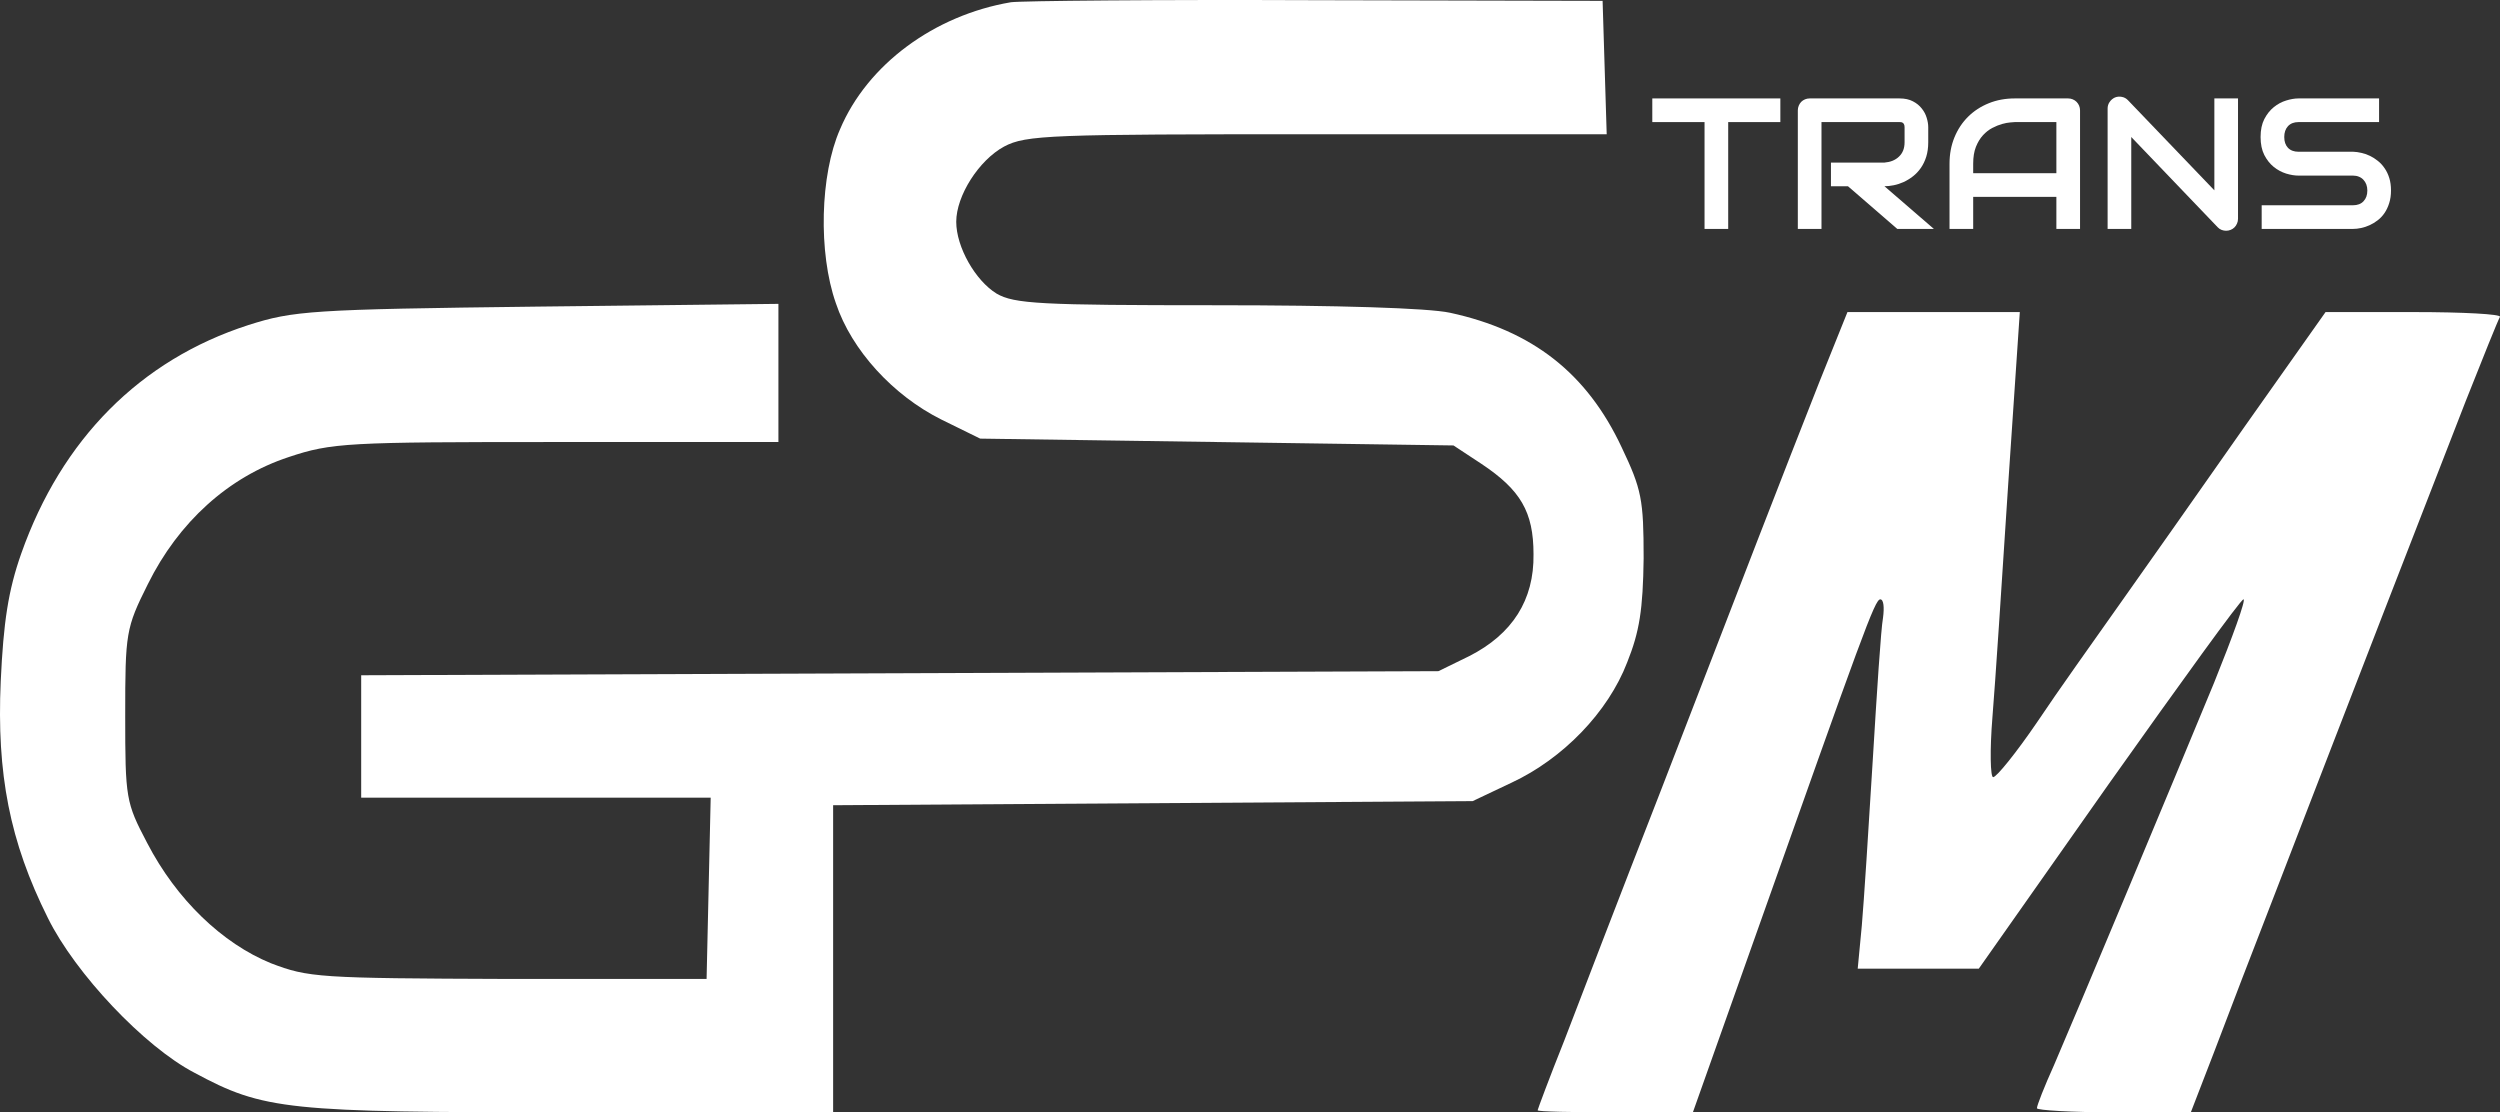
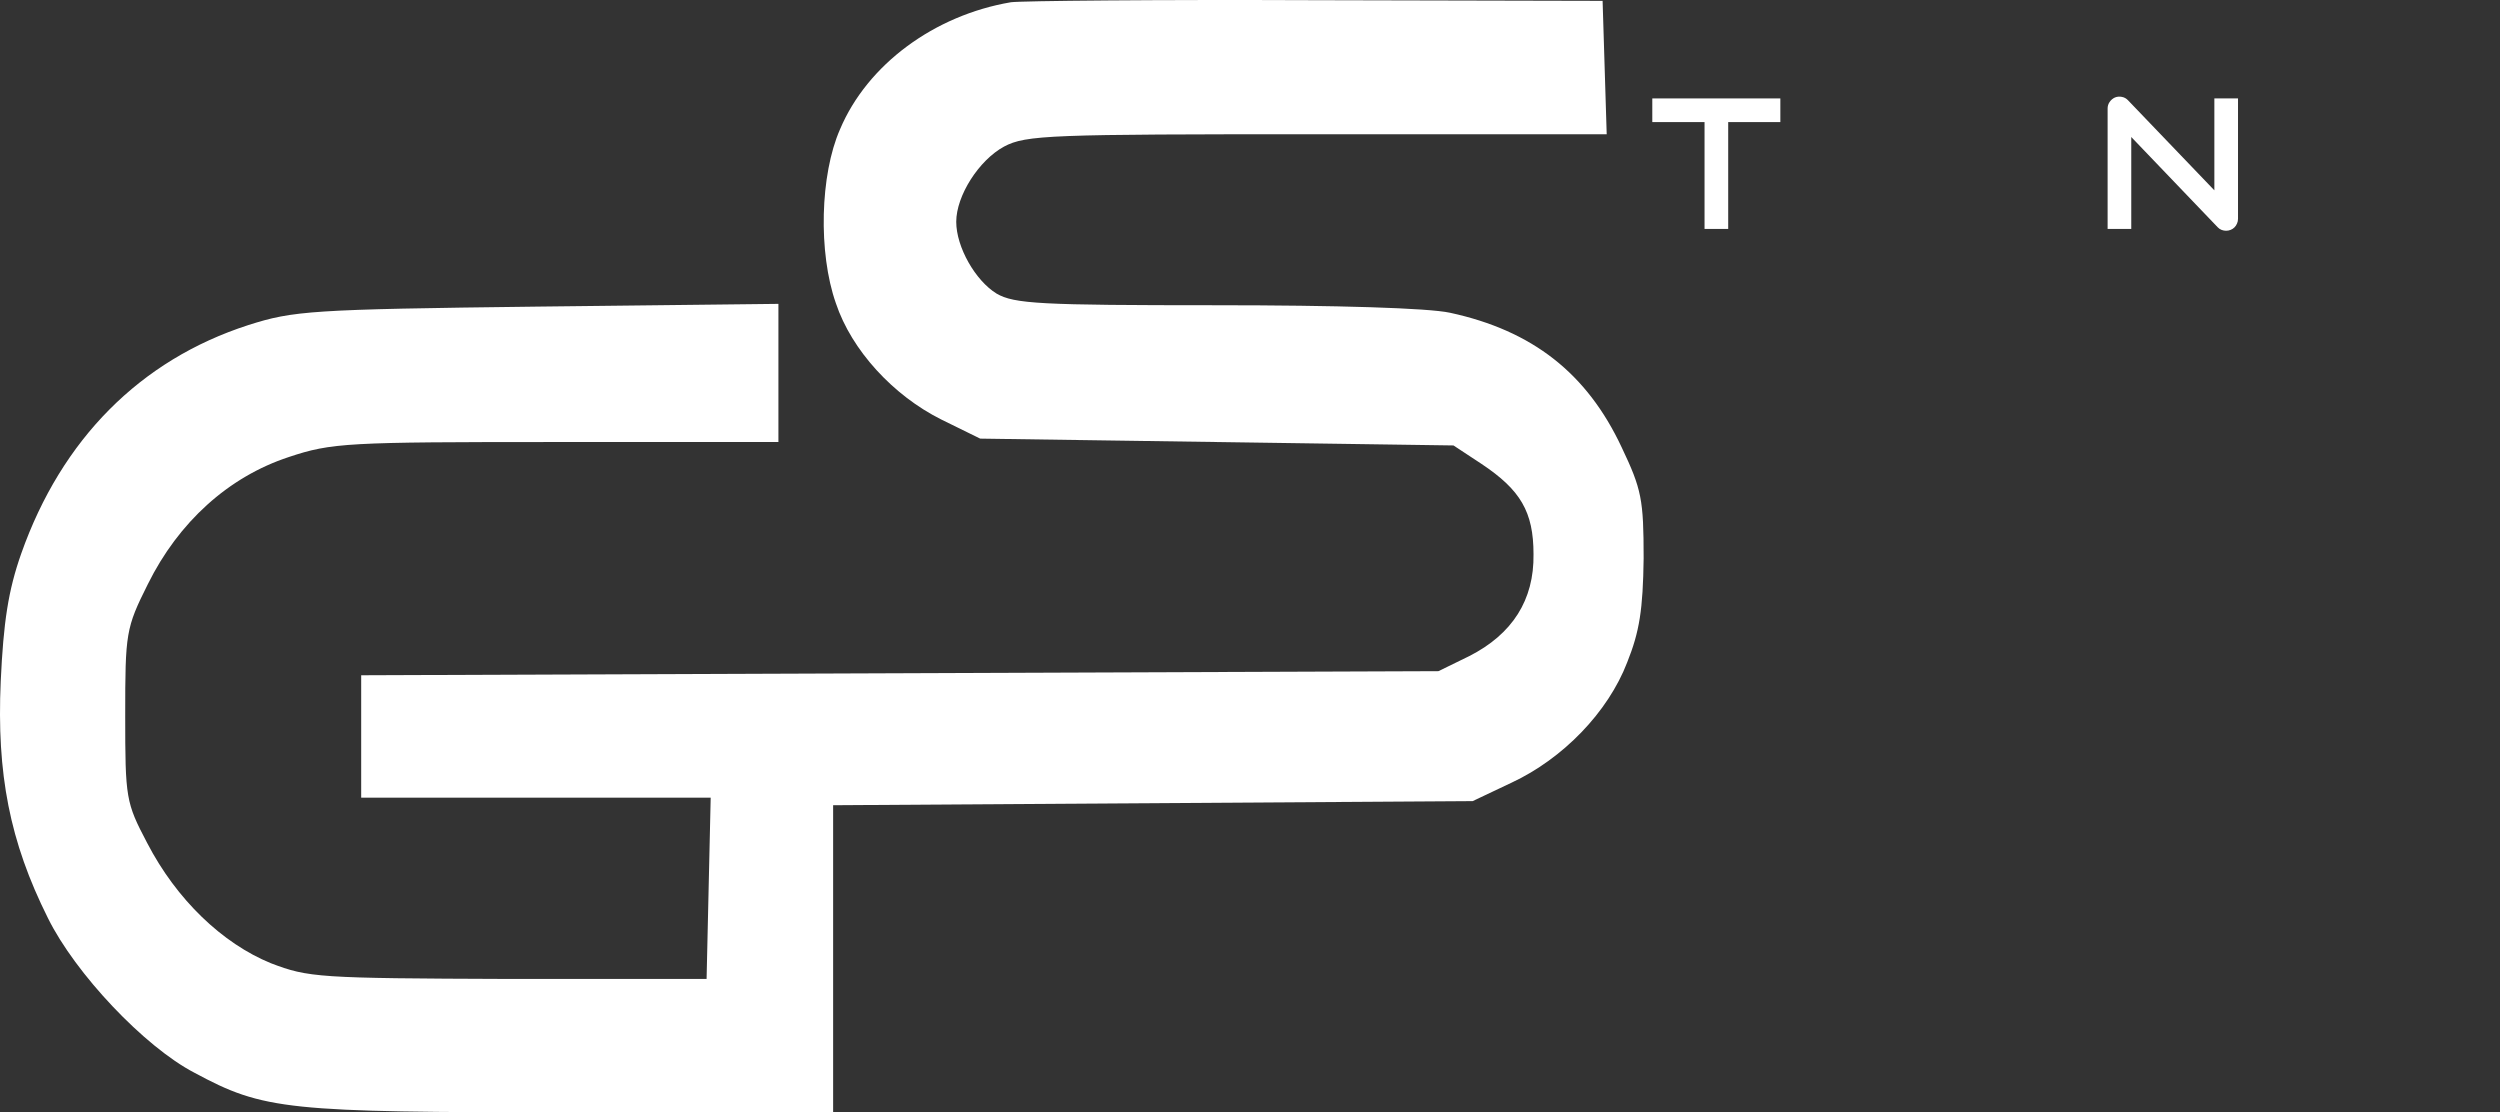
<svg xmlns="http://www.w3.org/2000/svg" width="200" height="89" viewBox="0 0 200 89" fill="none">
  <rect x="0" y="0" width="200" height="89" fill="#333333" stroke="none" />
  <path d="M80.877 0.179C74.748 1.218 69.386 5.158 67.197 10.356C65.61 13.968 65.446 20.206 66.869 24.255C68.127 28.03 71.465 31.642 75.296 33.557L78.414 35.089L116.279 35.636L118.523 37.114C121.642 39.193 122.681 40.944 122.681 44.336C122.736 48.002 120.985 50.738 117.538 52.489L115.076 53.693L28.895 54.021V63.816H56.855L56.527 78.316H40.659C25.447 78.261 24.681 78.207 21.672 77.058C17.787 75.471 14.121 71.969 11.768 67.427C10.071 64.199 10.017 63.871 10.017 57.25C10.017 50.629 10.071 50.246 11.822 46.744C14.285 41.764 18.279 38.153 23.094 36.566C26.542 35.417 27.745 35.362 44.489 35.362H62.273V24.309L43.012 24.528C24.845 24.747 23.477 24.857 19.866 26.006C11.22 28.796 4.928 35.144 1.7 44.282C0.66 47.236 0.277 49.753 0.058 54.514C-0.27 61.901 0.769 67.318 3.834 73.446C6.022 77.879 11.549 83.733 15.543 85.813C21.125 88.822 22.93 88.986 45.693 88.986H66.65V64.418L117.811 64.09L120.93 62.612C125.034 60.697 128.646 56.976 130.178 52.982C131.163 50.519 131.436 48.768 131.491 44.665C131.491 39.959 131.327 39.138 129.74 35.8C126.949 29.836 122.572 26.443 116.006 25.021C114.255 24.638 106.923 24.419 97.237 24.419C83.23 24.419 81.15 24.309 79.728 23.489C78.031 22.449 76.499 19.768 76.499 17.743C76.499 15.664 78.305 12.819 80.329 11.724C82.081 10.794 83.996 10.739 105.39 10.739H128.536L128.208 0.069L105.226 0.015C92.586 -0.04 81.643 0.069 80.877 0.179Z" fill="white" />
-   <path d="M145.553 30.547C142.598 38.044 139.588 45.814 132.858 63.269C129.739 71.258 126.292 80.231 125.143 83.241C123.939 86.25 123.009 88.767 123.009 88.822C123.009 88.931 125.799 88.986 129.247 88.986H135.43L140.245 75.416C149.055 50.574 149.985 47.948 150.423 47.948C150.696 47.948 150.751 48.604 150.641 49.425C150.477 50.3 150.149 55.389 149.821 60.806C149.492 66.224 149.109 72.188 148.945 74.048L148.617 77.496H158.302L168.698 62.722C174.444 54.623 179.259 47.948 179.478 47.948C179.697 47.948 178.602 50.957 177.125 54.623C173.623 63.105 166.072 81.162 164.321 85.211C163.555 86.907 162.953 88.439 162.953 88.658C162.953 88.822 165.744 88.986 169.136 88.986H175.265L177.125 84.171C178.11 81.545 180.408 75.58 182.214 70.929C184.019 66.278 186.044 60.971 186.755 59.165C188.014 55.882 192.665 43.898 197.261 32.079C198.629 28.632 199.833 25.623 199.997 25.349C200.107 25.13 197.042 24.966 193.103 24.966H186.044L179.587 34.104C176.031 39.193 171.544 45.54 169.574 48.331C167.604 51.121 164.595 55.335 162.953 57.797C161.311 60.205 159.725 62.174 159.451 62.174C159.232 62.174 159.177 60.04 159.396 57.359C159.615 54.733 160.162 46.361 160.655 38.755L161.585 24.966H147.796L145.553 30.547Z" fill="white" />
  <path d="M142.428 9.767H138.256V18.314H136.363V9.767H132.184V7.874H142.428V9.767Z" fill="white" />
-   <path d="M154.259 11.383C154.259 11.815 154.205 12.201 154.099 12.541C153.992 12.88 153.846 13.181 153.662 13.443C153.482 13.701 153.273 13.921 153.036 14.106C152.798 14.29 152.548 14.443 152.286 14.565C152.028 14.681 151.766 14.766 151.499 14.819C151.237 14.873 150.99 14.899 150.757 14.899L154.71 18.314H151.783L147.837 14.899H146.476V13.007H150.757C150.995 12.987 151.211 12.939 151.405 12.861C151.604 12.778 151.774 12.669 151.914 12.533C152.06 12.397 152.172 12.235 152.249 12.046C152.327 11.851 152.366 11.631 152.366 11.383V10.189C152.366 10.082 152.351 10.002 152.322 9.949C152.298 9.891 152.264 9.849 152.22 9.825C152.181 9.796 152.138 9.779 152.089 9.774C152.045 9.769 152.004 9.767 151.965 9.767H145.719V18.314H143.826V8.828C143.826 8.697 143.85 8.573 143.899 8.456C143.947 8.34 144.013 8.238 144.095 8.15C144.183 8.063 144.284 7.995 144.401 7.947C144.517 7.898 144.644 7.874 144.78 7.874H151.965C152.388 7.874 152.744 7.952 153.036 8.107C153.327 8.257 153.562 8.449 153.742 8.682C153.926 8.91 154.057 9.158 154.135 9.425C154.217 9.692 154.259 9.941 154.259 10.175V11.383Z" fill="white" />
-   <path d="M166.403 18.314H164.51V15.751H157.855V18.314H155.962V13.094C155.962 12.332 156.093 11.631 156.355 10.99C156.618 10.349 156.982 9.798 157.448 9.337C157.913 8.876 158.464 8.517 159.1 8.26C159.736 8.002 160.43 7.874 161.182 7.874H165.449C165.58 7.874 165.704 7.898 165.82 7.947C165.937 7.995 166.039 8.063 166.126 8.15C166.213 8.238 166.281 8.34 166.33 8.456C166.378 8.573 166.403 8.697 166.403 8.828V18.314ZM157.855 13.858H164.51V9.767H161.182C161.124 9.767 161 9.776 160.811 9.796C160.627 9.81 160.411 9.852 160.163 9.92C159.92 9.988 159.663 10.092 159.391 10.233C159.12 10.373 158.87 10.568 158.642 10.815C158.413 11.063 158.224 11.373 158.074 11.747C157.928 12.116 157.855 12.565 157.855 13.094V13.858Z" fill="white" />
  <path d="M179.041 17.506C179.041 17.642 179.015 17.768 178.961 17.884C178.913 18.001 178.845 18.103 178.757 18.19C178.675 18.273 178.575 18.338 178.459 18.387C178.343 18.435 178.219 18.46 178.088 18.46C177.971 18.46 177.852 18.438 177.731 18.394C177.614 18.35 177.51 18.28 177.418 18.183L170.501 10.961V18.314H168.609V8.682C168.609 8.488 168.662 8.313 168.769 8.158C168.88 7.998 169.021 7.879 169.191 7.801C169.371 7.728 169.555 7.711 169.744 7.75C169.934 7.784 170.096 7.871 170.232 8.012L177.149 15.227V7.874H179.041V17.506Z" fill="white" />
-   <path d="M191.28 15.242C191.28 15.615 191.231 15.953 191.134 16.254C191.042 16.55 190.918 16.812 190.763 17.04C190.608 17.268 190.426 17.462 190.217 17.622C190.008 17.783 189.792 17.914 189.569 18.015C189.346 18.117 189.118 18.193 188.885 18.241C188.657 18.29 188.441 18.314 188.237 18.314H180.934V16.421H188.237C188.601 16.421 188.882 16.314 189.081 16.101C189.285 15.887 189.387 15.601 189.387 15.242C189.387 15.067 189.36 14.907 189.307 14.761C189.254 14.616 189.176 14.489 189.074 14.383C188.977 14.276 188.856 14.193 188.71 14.135C188.569 14.077 188.411 14.048 188.237 14.048H183.883C183.577 14.048 183.247 13.994 182.893 13.887C182.538 13.776 182.208 13.599 181.903 13.356C181.602 13.113 181.349 12.795 181.145 12.402C180.946 12.009 180.847 11.529 180.847 10.961C180.847 10.393 180.946 9.915 181.145 9.527C181.349 9.133 181.602 8.815 181.903 8.573C182.208 8.325 182.538 8.148 182.893 8.041C183.247 7.93 183.577 7.874 183.883 7.874H190.326V9.767H183.883C183.524 9.767 183.242 9.876 183.038 10.094C182.839 10.313 182.74 10.602 182.74 10.961C182.74 11.325 182.839 11.614 183.038 11.827C183.242 12.036 183.524 12.14 183.883 12.14H188.251C188.455 12.145 188.671 12.174 188.899 12.228C189.127 12.276 189.353 12.354 189.576 12.46C189.804 12.567 190.02 12.703 190.224 12.868C190.428 13.028 190.608 13.223 190.763 13.451C190.923 13.679 191.049 13.941 191.142 14.237C191.234 14.533 191.28 14.868 191.28 15.242Z" fill="white" />
</svg>